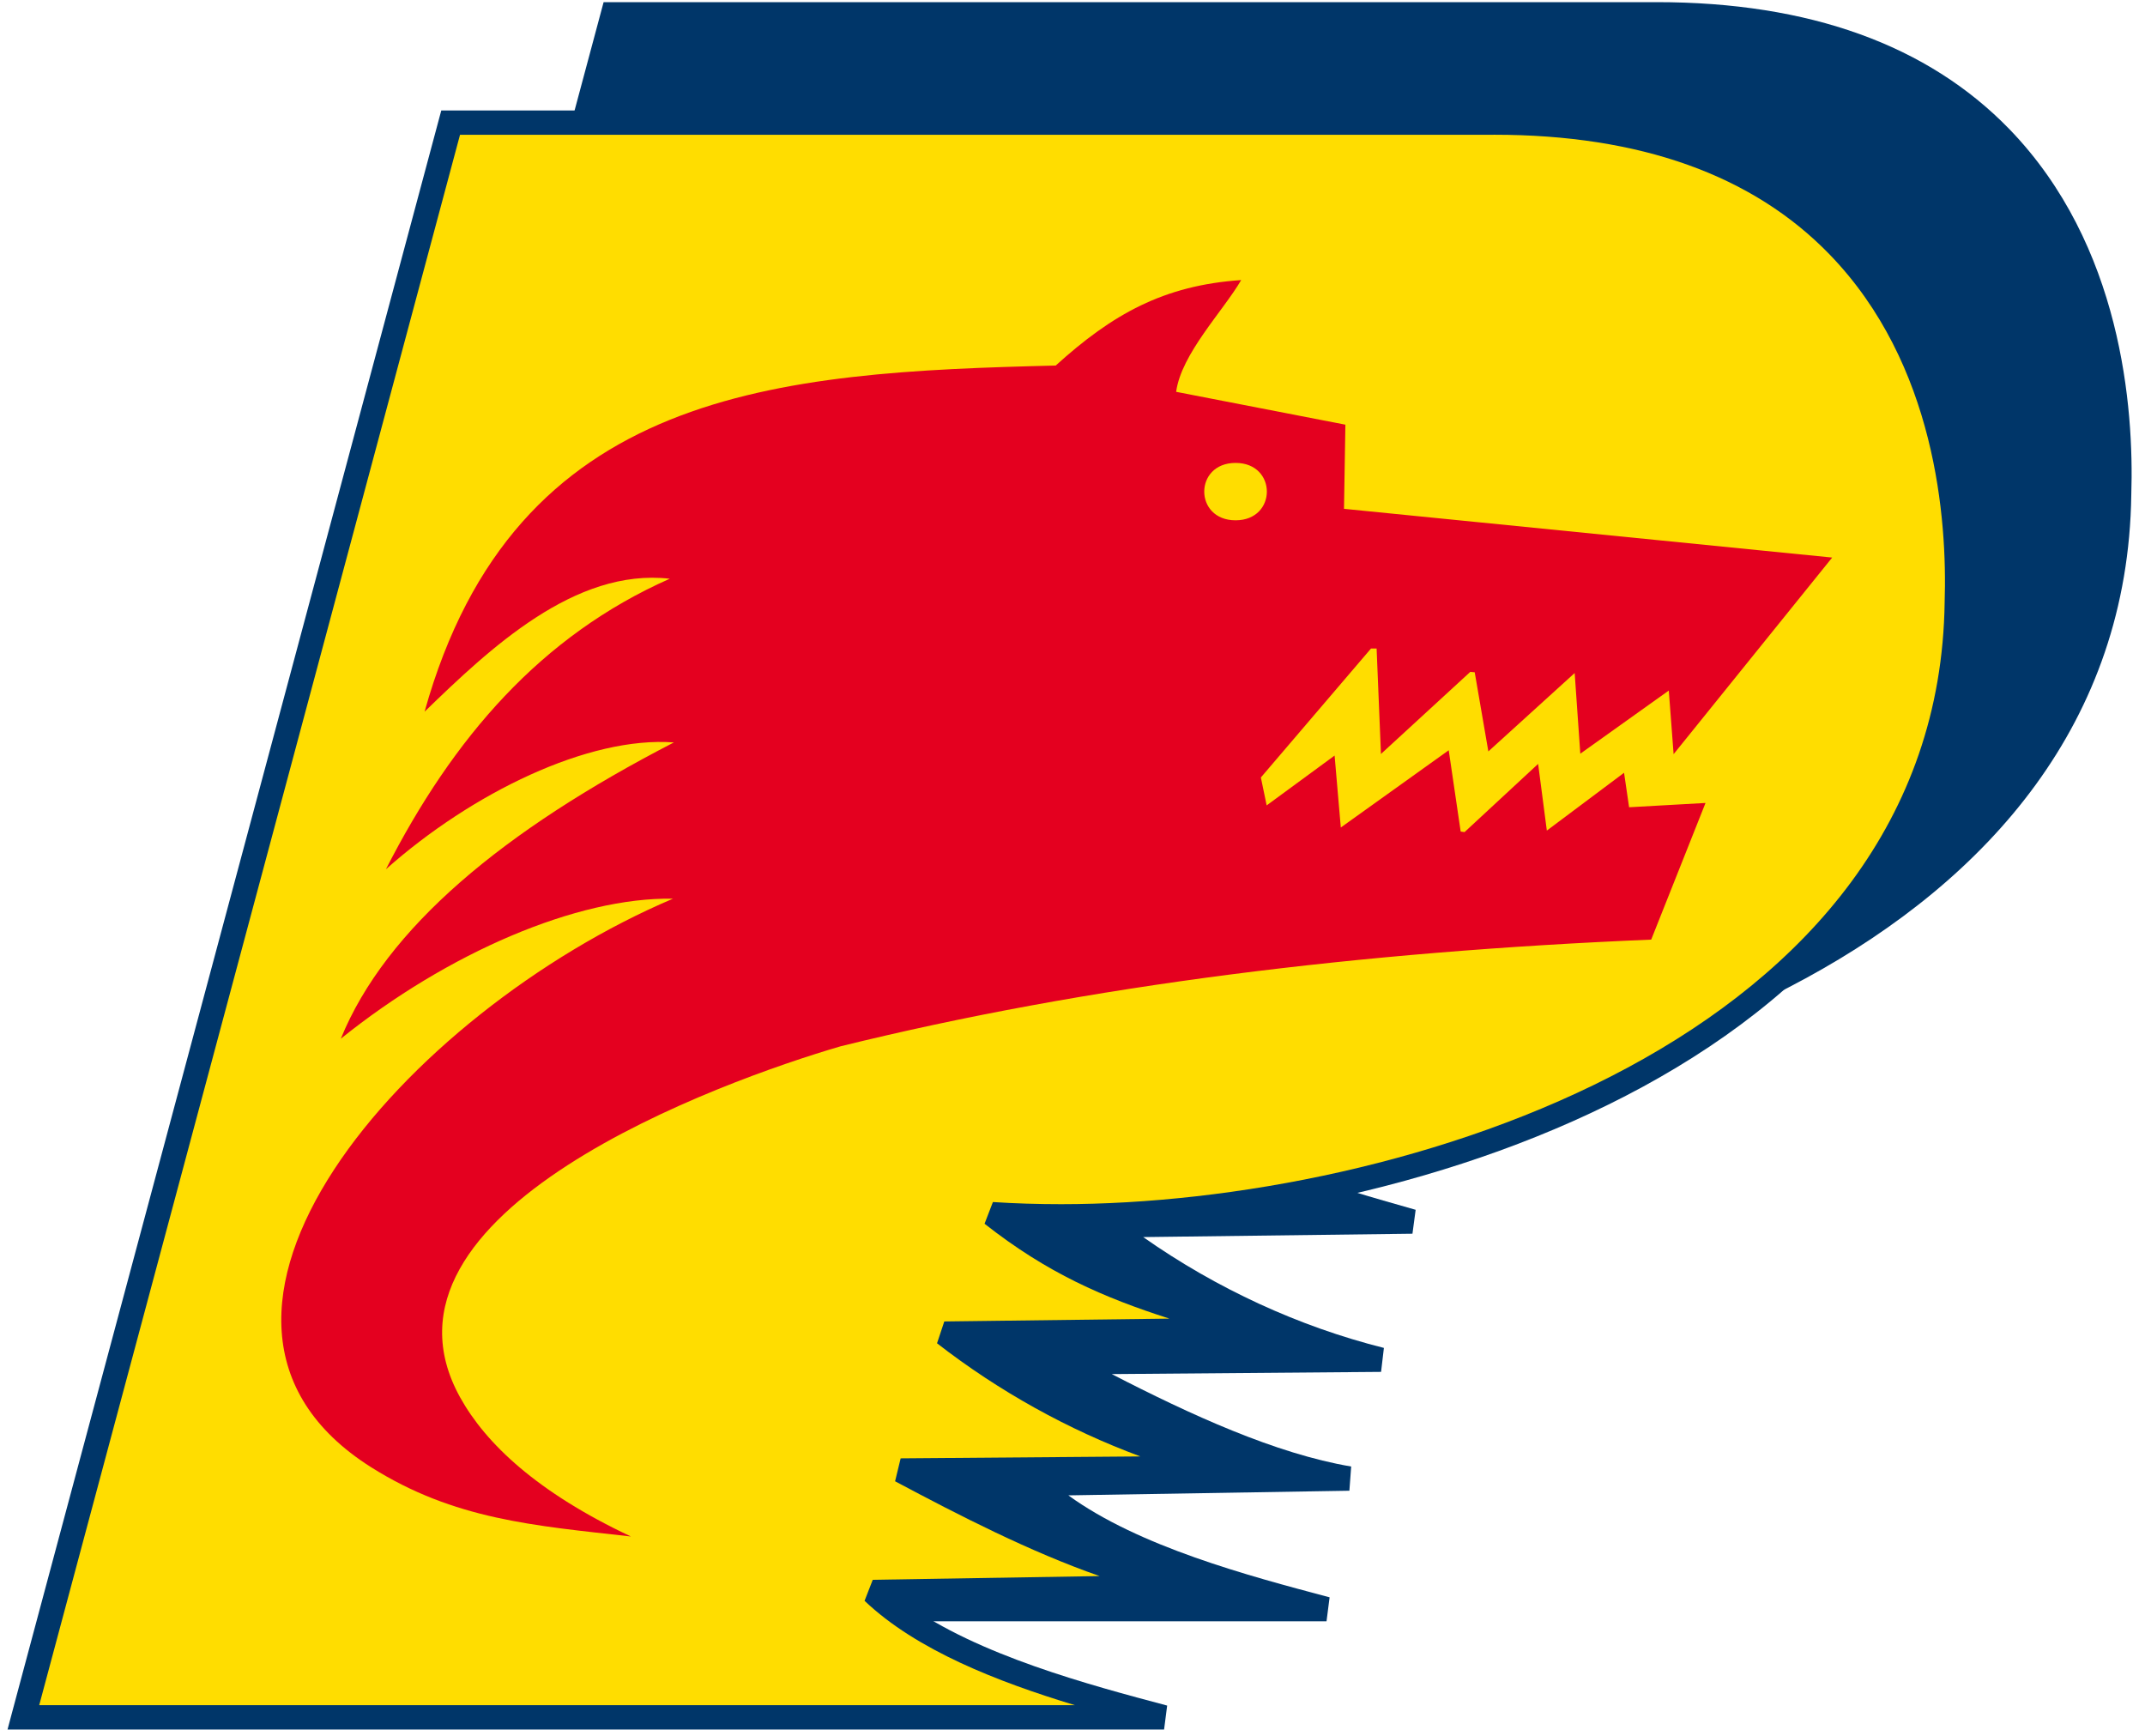
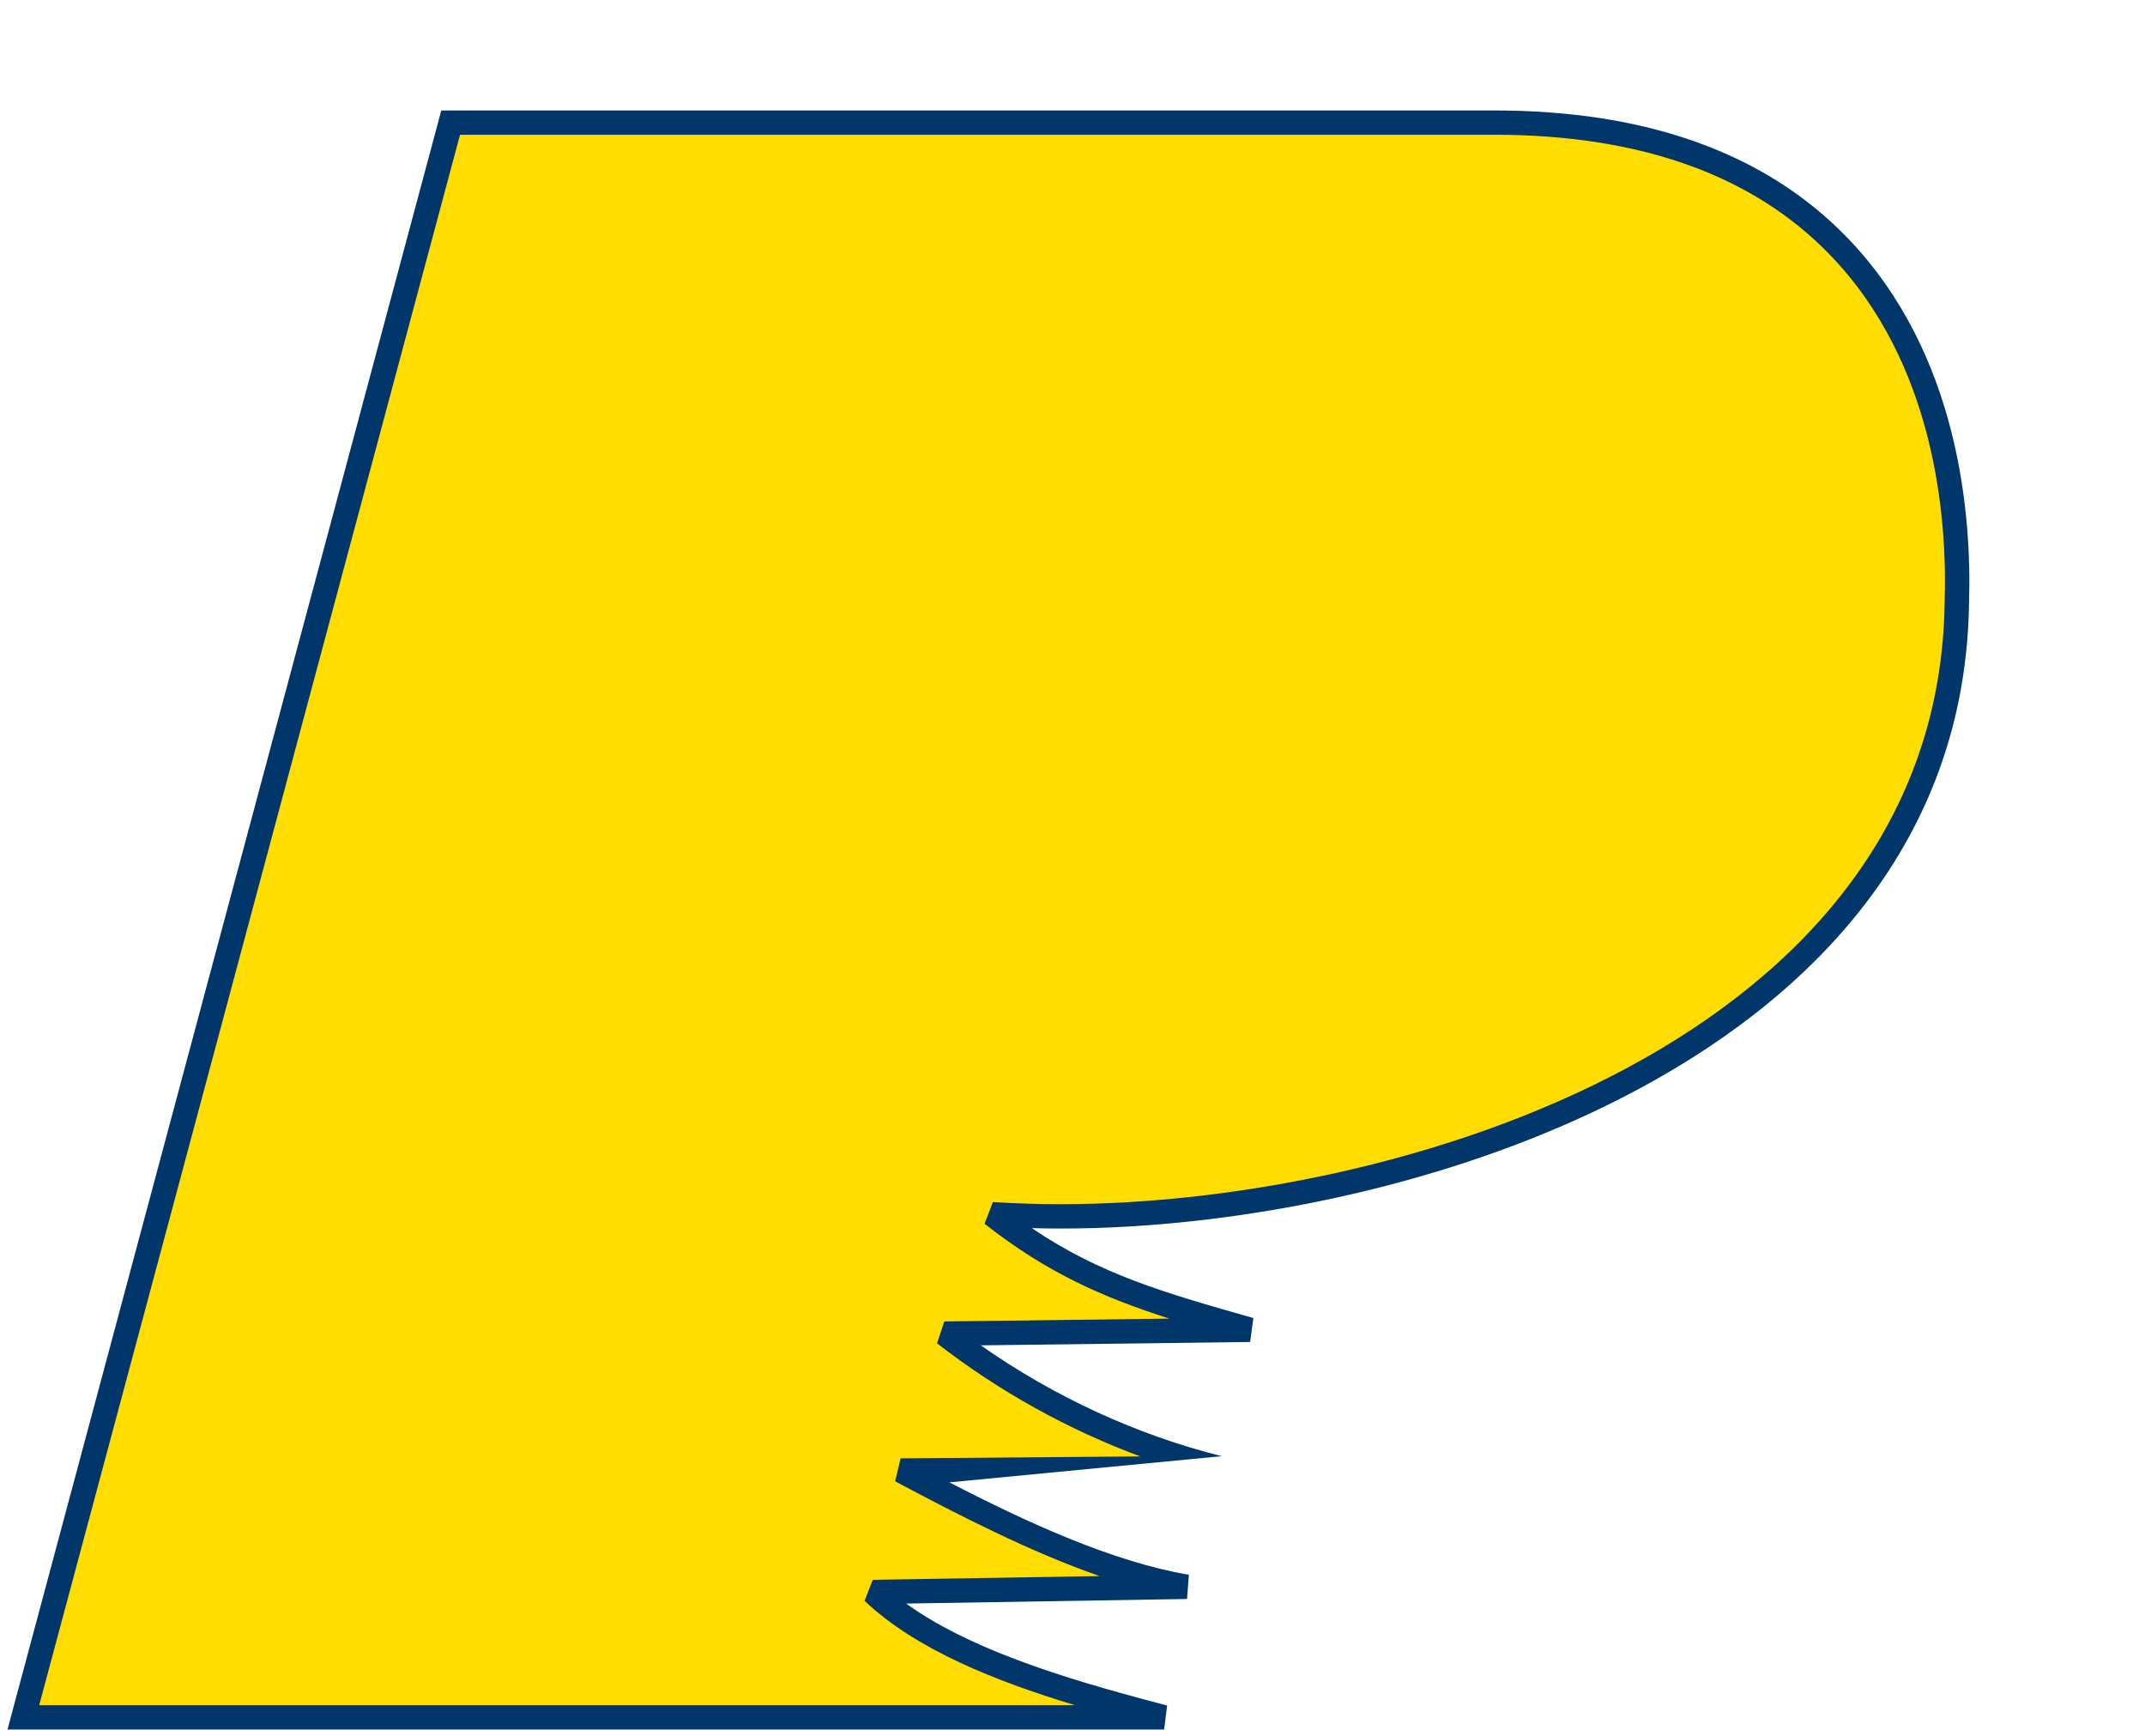
<svg xmlns="http://www.w3.org/2000/svg" width="131" height="106" viewBox="0 0 131 106" fill="none">
-   <path d="M81.014 99H10.364L36.864 0.131H101.179C110.484 0.131 117.726 2.742 122.712 7.88C129.579 14.967 130.33 24.906 130.163 30.203C129.784 58.036 95.96 68.414 74.725 68.414C74.122 68.414 73.523 68.407 72.932 68.389C77.124 71.217 80.986 72.319 86.457 73.874L86.262 75.334L69.817 75.54C74.289 78.683 79.331 81.007 84.518 82.308L84.345 83.771L67.897 83.906C72.698 86.382 77.903 88.771 82.52 89.55L82.41 91.028L65.246 91.311C69.558 94.44 76.202 96.212 81.202 97.537L81.014 99Z" fill="#003669" />
-   <path d="M71.093 105.611H0.46L0.708 104.676L26.95 6.745H91.269C100.574 6.745 107.82 9.353 112.802 14.498C119.672 21.588 120.42 31.524 120.253 36.814C119.87 64.643 86.042 75.018 64.811 75.018C64.208 75.018 63.61 75.011 63.014 74.993C67.206 77.824 71.068 78.926 76.546 80.485L76.348 81.945L59.9 82.151C64.389 85.301 69.438 87.625 74.612 88.918L74.438 90.382L57.979 90.516C62.759 92.986 67.95 95.367 72.606 96.161L72.496 97.638L55.34 97.918C59.708 101.076 66.568 102.893 71.281 104.148L71.093 105.611Z" fill="#003669" />
+   <path d="M71.093 105.611H0.46L0.708 104.676L26.95 6.745H91.269C100.574 6.745 107.82 9.353 112.802 14.498C119.672 21.588 120.42 31.524 120.253 36.814C119.87 64.643 86.042 75.018 64.811 75.018C64.208 75.018 63.61 75.011 63.014 74.993C67.206 77.824 71.068 78.926 76.546 80.485L76.348 81.945L59.9 82.151C64.389 85.301 69.438 87.625 74.612 88.918L57.979 90.516C62.759 92.986 67.95 95.367 72.606 96.161L72.496 97.638L55.34 97.918C59.708 101.076 66.568 102.893 71.281 104.148L71.093 105.611Z" fill="#003669" />
  <path fill-rule="evenodd" clip-rule="evenodd" d="M118.764 36.78C118.927 31.713 118.225 22.231 111.734 15.534C107.039 10.687 100.151 8.228 91.268 8.228L90.981 8.231H28.094L2.394 104.124H65.65C60.955 102.703 55.973 100.769 52.801 97.75L53.301 96.467L67.155 96.24C62.921 94.763 58.581 92.537 54.665 90.451L55.005 89.051L69.646 88.934C65.228 87.3 61.001 84.955 57.227 82.025L57.67 80.692L71.418 80.519C67.403 79.232 63.959 77.741 60.129 74.725L60.639 73.4C61.986 73.489 63.389 73.531 64.81 73.531C85.478 73.531 118.399 63.553 118.764 36.78Z" fill="#FFDD00" />
-   <path fill-rule="evenodd" clip-rule="evenodd" d="M64.475 22.321C47.463 22.736 31.447 23.717 25.93 43.457C29.888 39.623 35.1 34.673 40.904 35.339C33.049 38.815 27.677 45.041 23.57 53.077C28.825 48.411 35.951 44.945 41.156 45.335C30.76 50.7 23.57 56.667 20.814 63.427C27.337 58.18 35.263 54.771 41.099 54.877C24.825 61.783 8.323 80.524 22.656 89.588C27.737 92.794 32.609 93.156 38.53 93.822C32.797 91.126 29.658 88.138 28.099 85.325C21.834 74.001 44.104 66.007 51.329 63.892C66.491 60.15 83.116 58.116 100.843 57.375L104.16 49.031L99.493 49.293L99.185 47.188L94.469 50.718L93.937 46.646L89.444 50.81L89.207 50.778L88.477 45.813L81.886 50.53L81.507 46.136L77.358 49.18L77.004 47.475L83.729 39.602H84.073L84.338 46.04L89.795 41.026L90.064 41.051L90.897 45.884L96.169 41.097L96.513 46.023L101.917 42.167L102.211 46.051L111.895 34.046L82.081 31.07L82.166 25.932L71.83 23.926C72.139 21.609 74.711 18.98 75.802 17.102C71.069 17.424 67.936 19.185 64.475 22.321ZM75.459 28.267C78.007 28.267 78.007 31.771 75.459 31.771C72.908 31.771 72.908 28.267 75.459 28.267Z" fill="#E4001F" />
</svg>